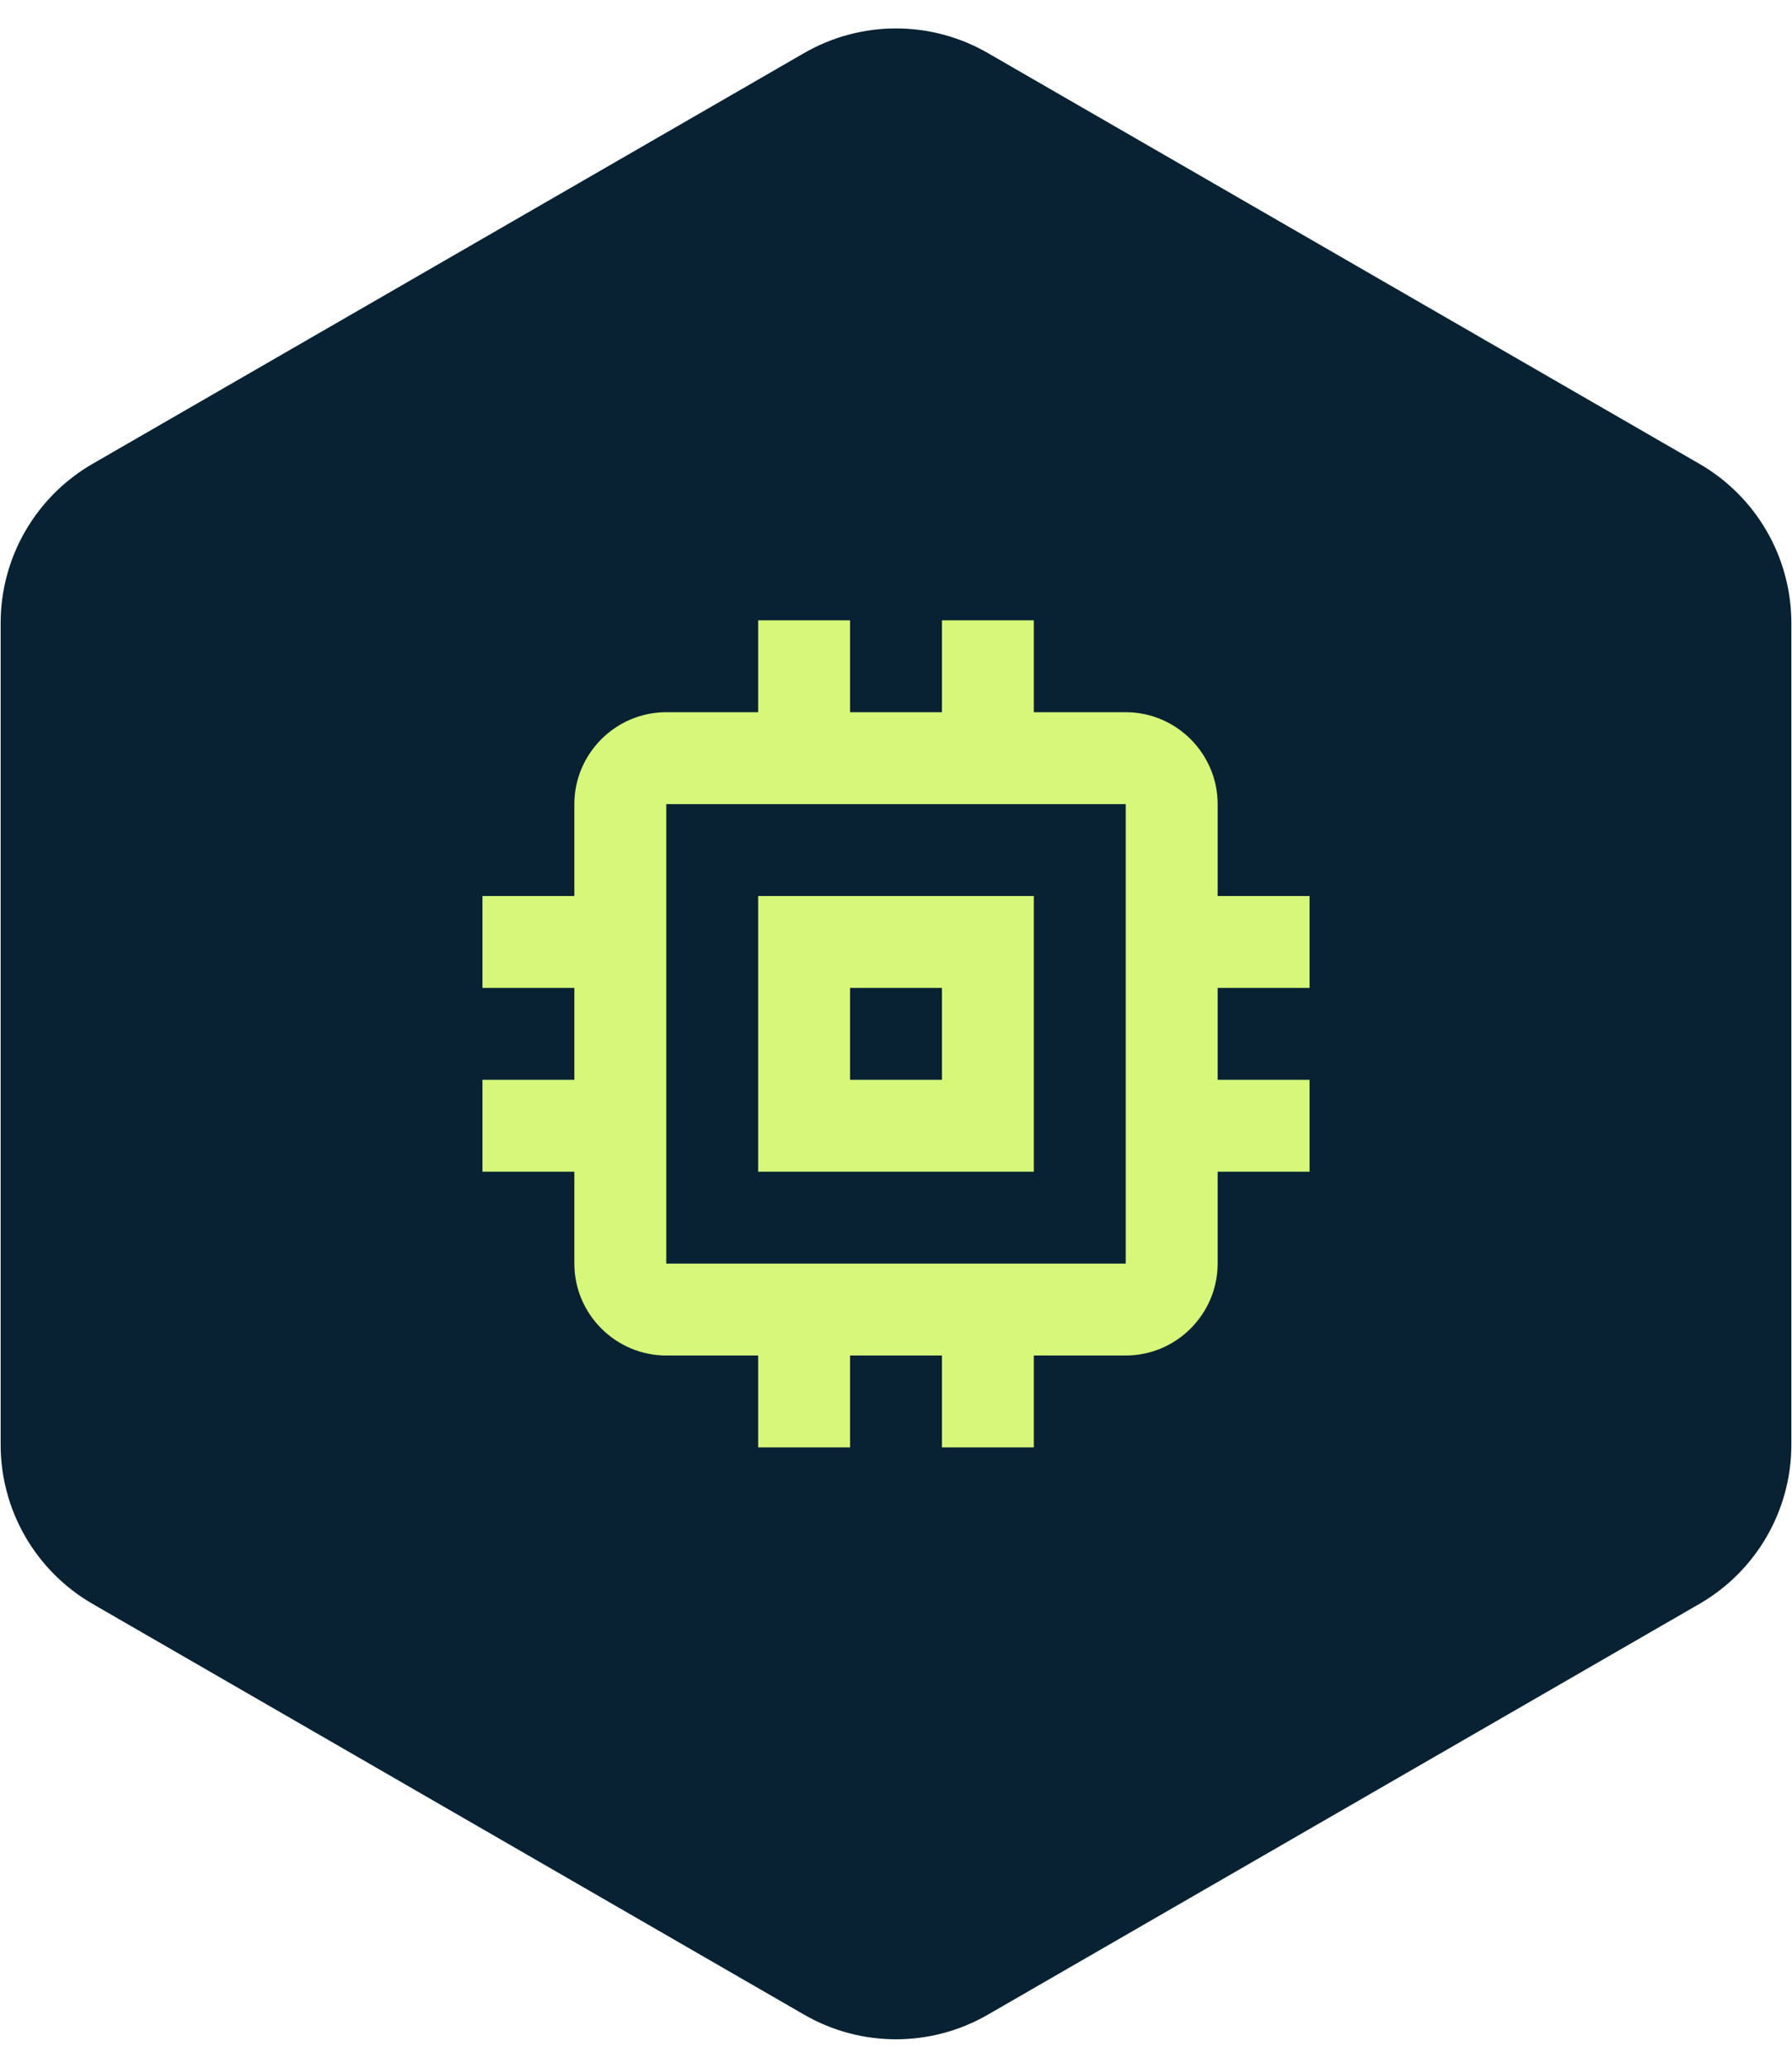
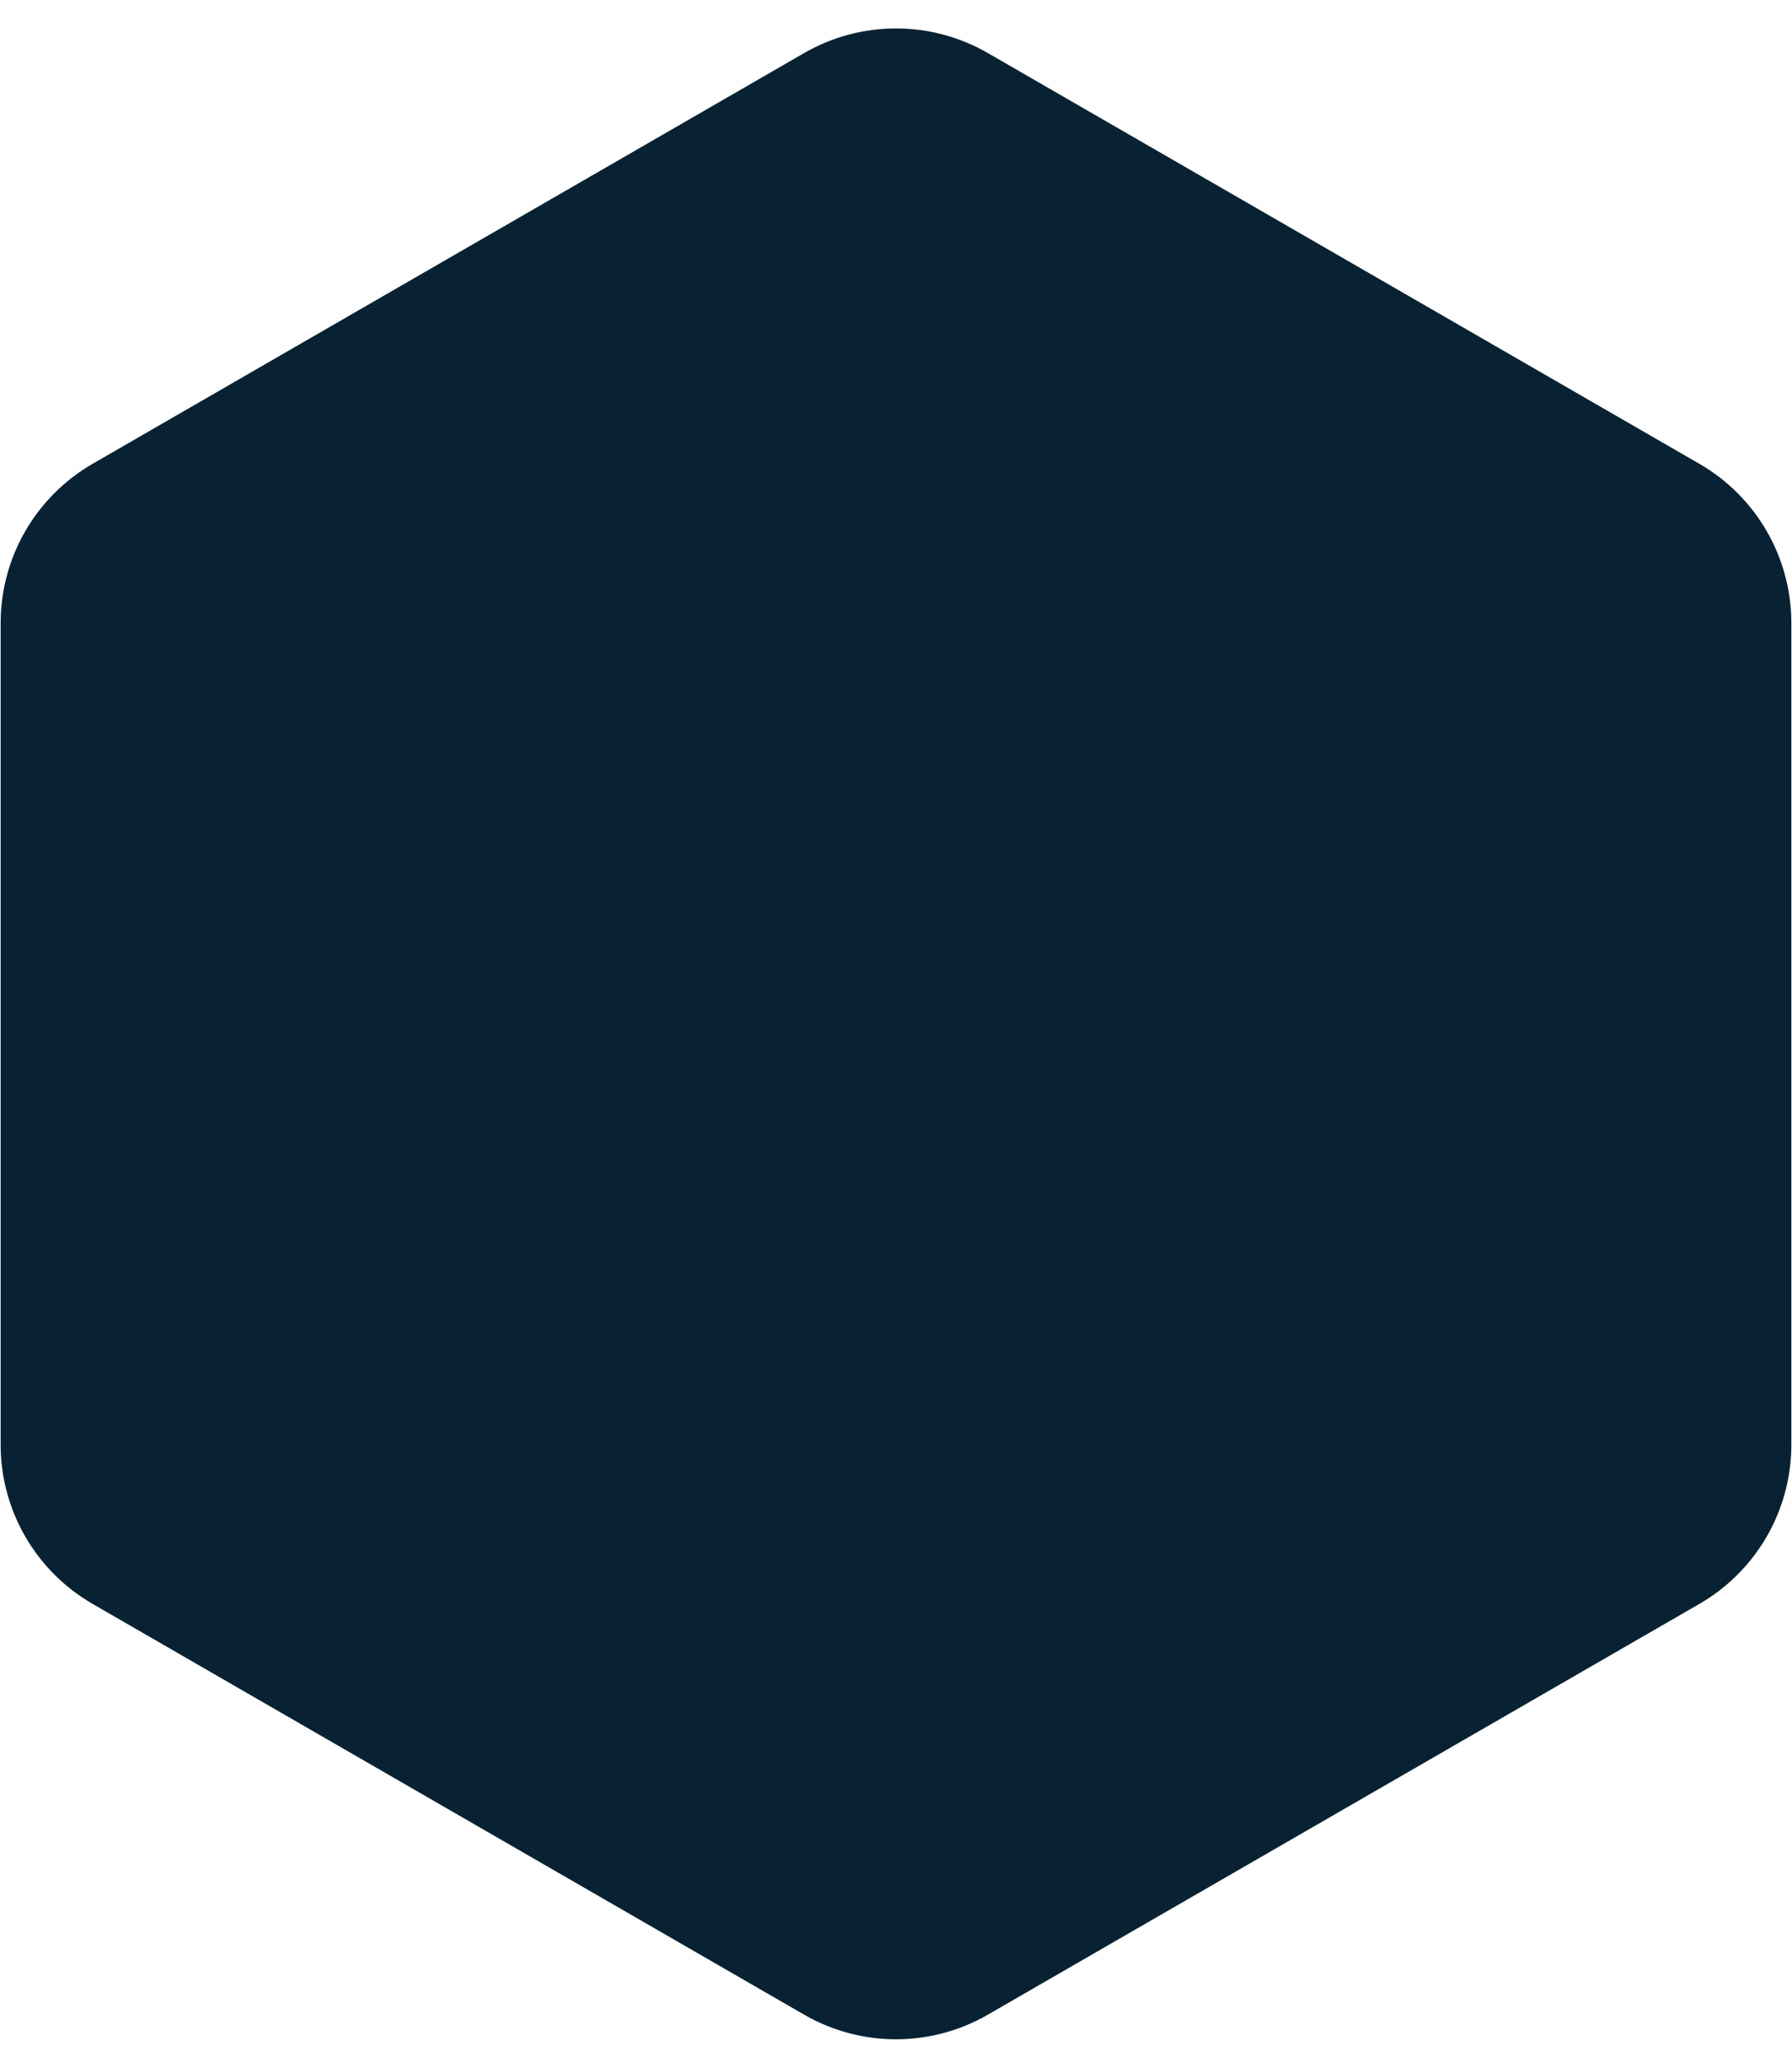
<svg xmlns="http://www.w3.org/2000/svg" width="39" height="45" viewBox="0 0 39 45" fill="none">
  <path d="M17.5 1.155C18.738 0.44 20.262 0.44 21.5 1.155L36.986 10.095C38.223 10.81 38.986 12.13 38.986 13.559V31.441C38.986 32.87 38.223 34.19 36.986 34.905L21.5 43.845C20.262 44.56 18.738 44.56 17.5 43.845L2.014 34.905C0.777 34.19 0.014 32.87 0.014 31.441V13.559C0.014 12.13 0.777 10.81 2.014 10.095L17.5 1.155Z" fill="#082233" />
-   <path d="M22.5 19.5H16.5V25.5H22.5V19.5ZM20.5 23.5H18.5V21.5H20.5V23.5ZM28.5 21.5V19.5H26.5V17.5C26.5 16.4 25.6 15.5 24.5 15.5H22.5V13.5H20.5V15.5H18.5V13.5H16.5V15.5H14.5C13.4 15.5 12.5 16.4 12.5 17.5V19.5H10.5V21.5H12.5V23.5H10.5V25.5H12.5V27.5C12.5 28.6 13.4 29.5 14.5 29.5H16.5V31.5H18.5V29.5H20.5V31.5H22.5V29.5H24.5C25.6 29.5 26.5 28.6 26.5 27.5V25.5H28.5V23.5H26.5V21.5H28.5ZM24.5 27.5H14.5V17.5H24.5V27.5Z" fill="#D6F77A" />
</svg>